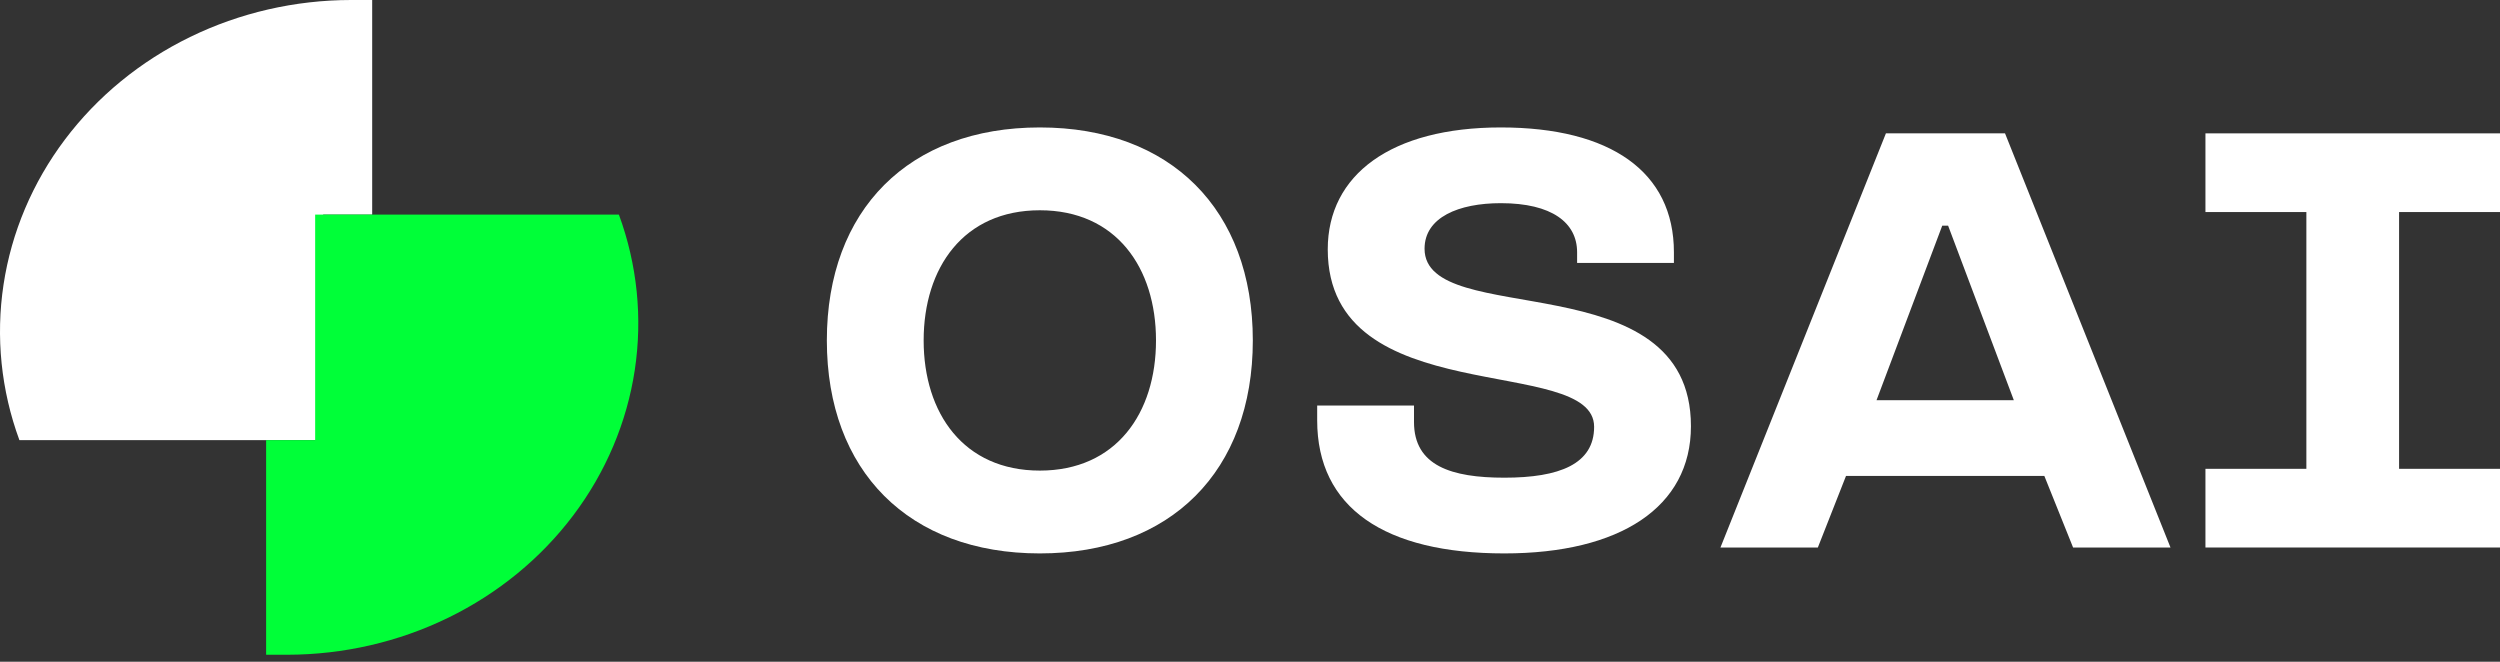
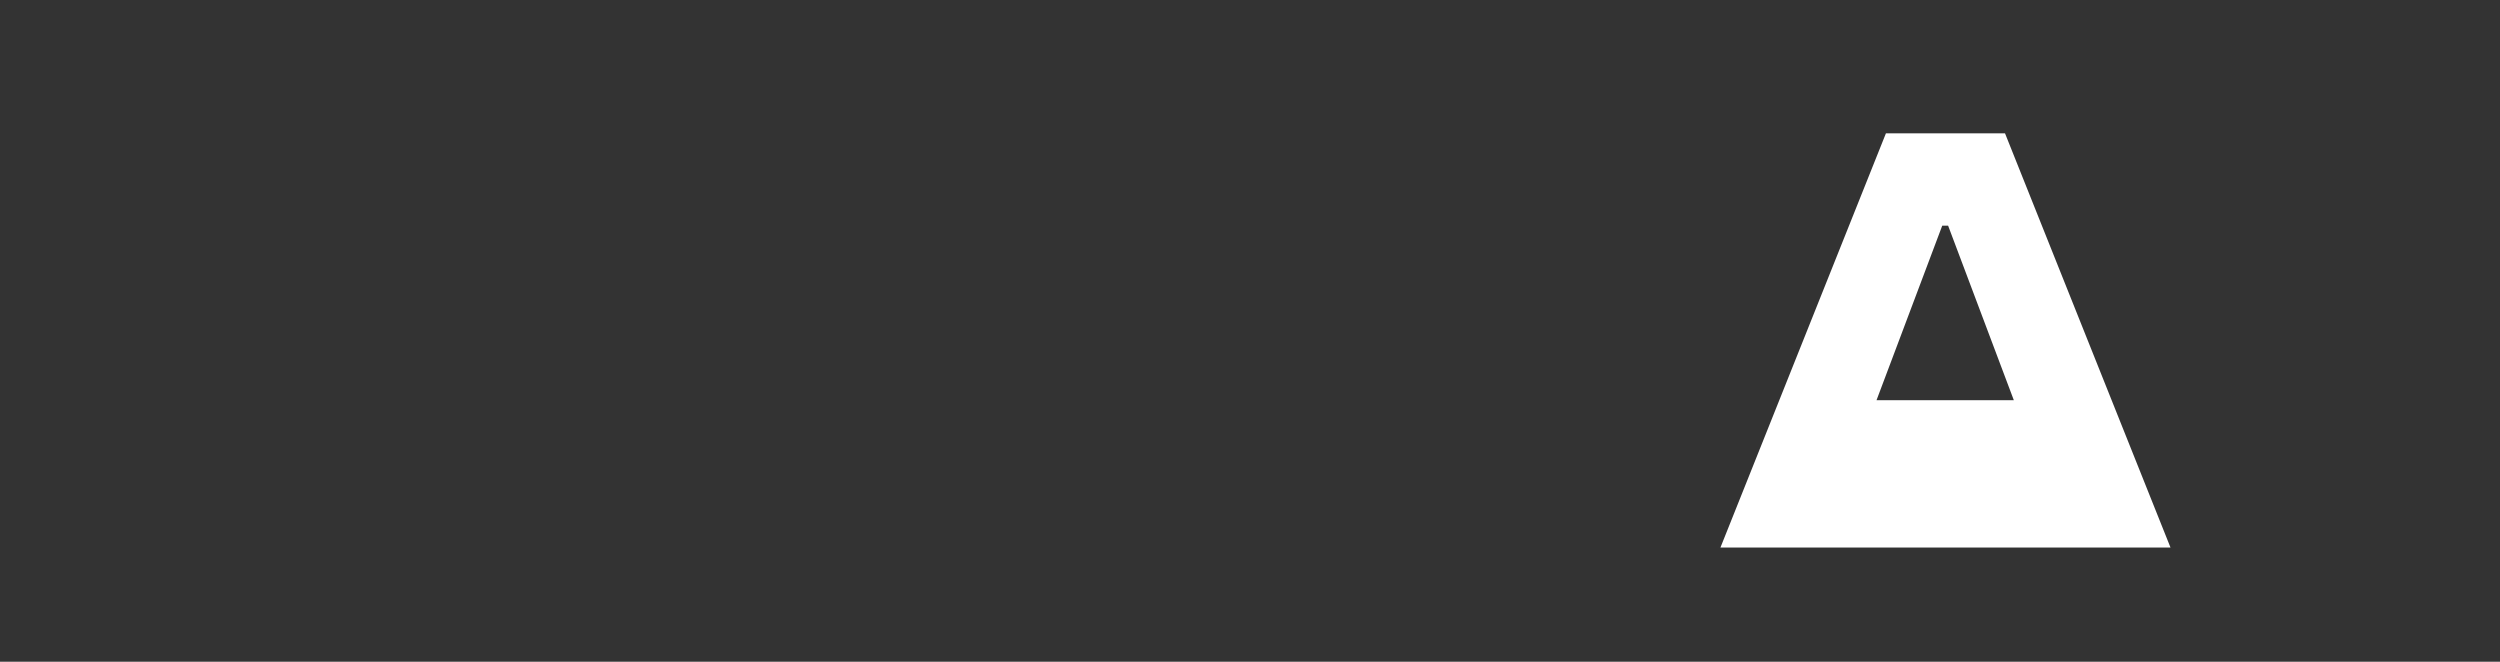
<svg xmlns="http://www.w3.org/2000/svg" width="544" height="144" viewBox="0 0 544 144" fill="none">
  <rect x="0" y="0" width="544" height="144" fill="#333333" stroke="none" />
-   <path d="M272.614 74.078C272.614 45.626 254.739 27.731 226.268 27.731C197.795 27.731 179.921 45.626 179.921 74.078C179.921 102.529 197.795 120.424 226.268 120.424C254.739 120.424 272.614 102.529 272.614 74.078ZM251.546 74.078C251.546 89.913 242.866 102.401 226.268 102.401C209.67 102.401 200.987 89.913 200.987 74.078C200.987 58.243 209.67 45.755 226.268 45.755C242.866 45.755 251.546 58.243 251.546 74.078Z" fill="white" />
-   <path d="M364.244 54.895C364.244 37.387 350.457 27.731 326.581 27.731C302.705 27.731 288.918 38.031 288.918 54.252C288.918 89.784 346.881 76.91 346.881 92.874C346.881 100.984 339.348 103.945 327.347 103.945C315.855 103.945 307.686 101.371 307.686 91.844V88.239H286.618V91.458C286.618 110.511 301.3 120.424 327.347 120.424C352.498 120.424 367.948 110.382 367.948 92.745C367.948 56.698 309.983 71.889 309.983 54.123C309.983 47.3 317.389 44.21 326.581 44.21C337.689 44.21 343.179 48.459 343.179 54.895V57.213H364.244V54.895Z" fill="white" />
-   <path d="M436.294 29.02H410.374L374.37 119.137H395.565L401.694 103.56H444.847L451.103 119.137H472.298L436.294 29.02ZM438.207 87.081H408.332L422.632 49.103H423.909L438.207 87.081Z" fill="white" />
-   <path d="M544 29.02H479.906V46.142H501.867V102.015H479.906V119.137H544V102.015H522.039V46.142H544V29.02Z" fill="white" />
-   <path fill-rule="evenodd" clip-rule="evenodd" d="M70.316 95.771V46.703H80.986V0H76.373C64.186 0.015 52.18 2.777 41.354 8.057C30.529 13.336 21.198 20.979 14.138 30.349C7.078 39.72 2.495 50.546 0.77 61.926C-0.955 73.306 0.228 84.91 4.221 95.771H70.316Z" fill="white" />
-   <path fill-rule="evenodd" clip-rule="evenodd" d="M68.578 46.703V95.771H57.908V142.474H62.521C74.708 142.459 86.714 139.697 97.54 134.417C108.365 129.138 117.697 121.495 124.756 112.125C131.816 102.754 136.399 91.928 138.124 80.548C139.849 69.168 138.666 57.564 134.673 46.703H68.578Z" fill="#00FF38" />
+   <path d="M436.294 29.02H410.374L374.37 119.137H395.565H444.847L451.103 119.137H472.298L436.294 29.02ZM438.207 87.081H408.332L422.632 49.103H423.909L438.207 87.081Z" fill="white" />
</svg>